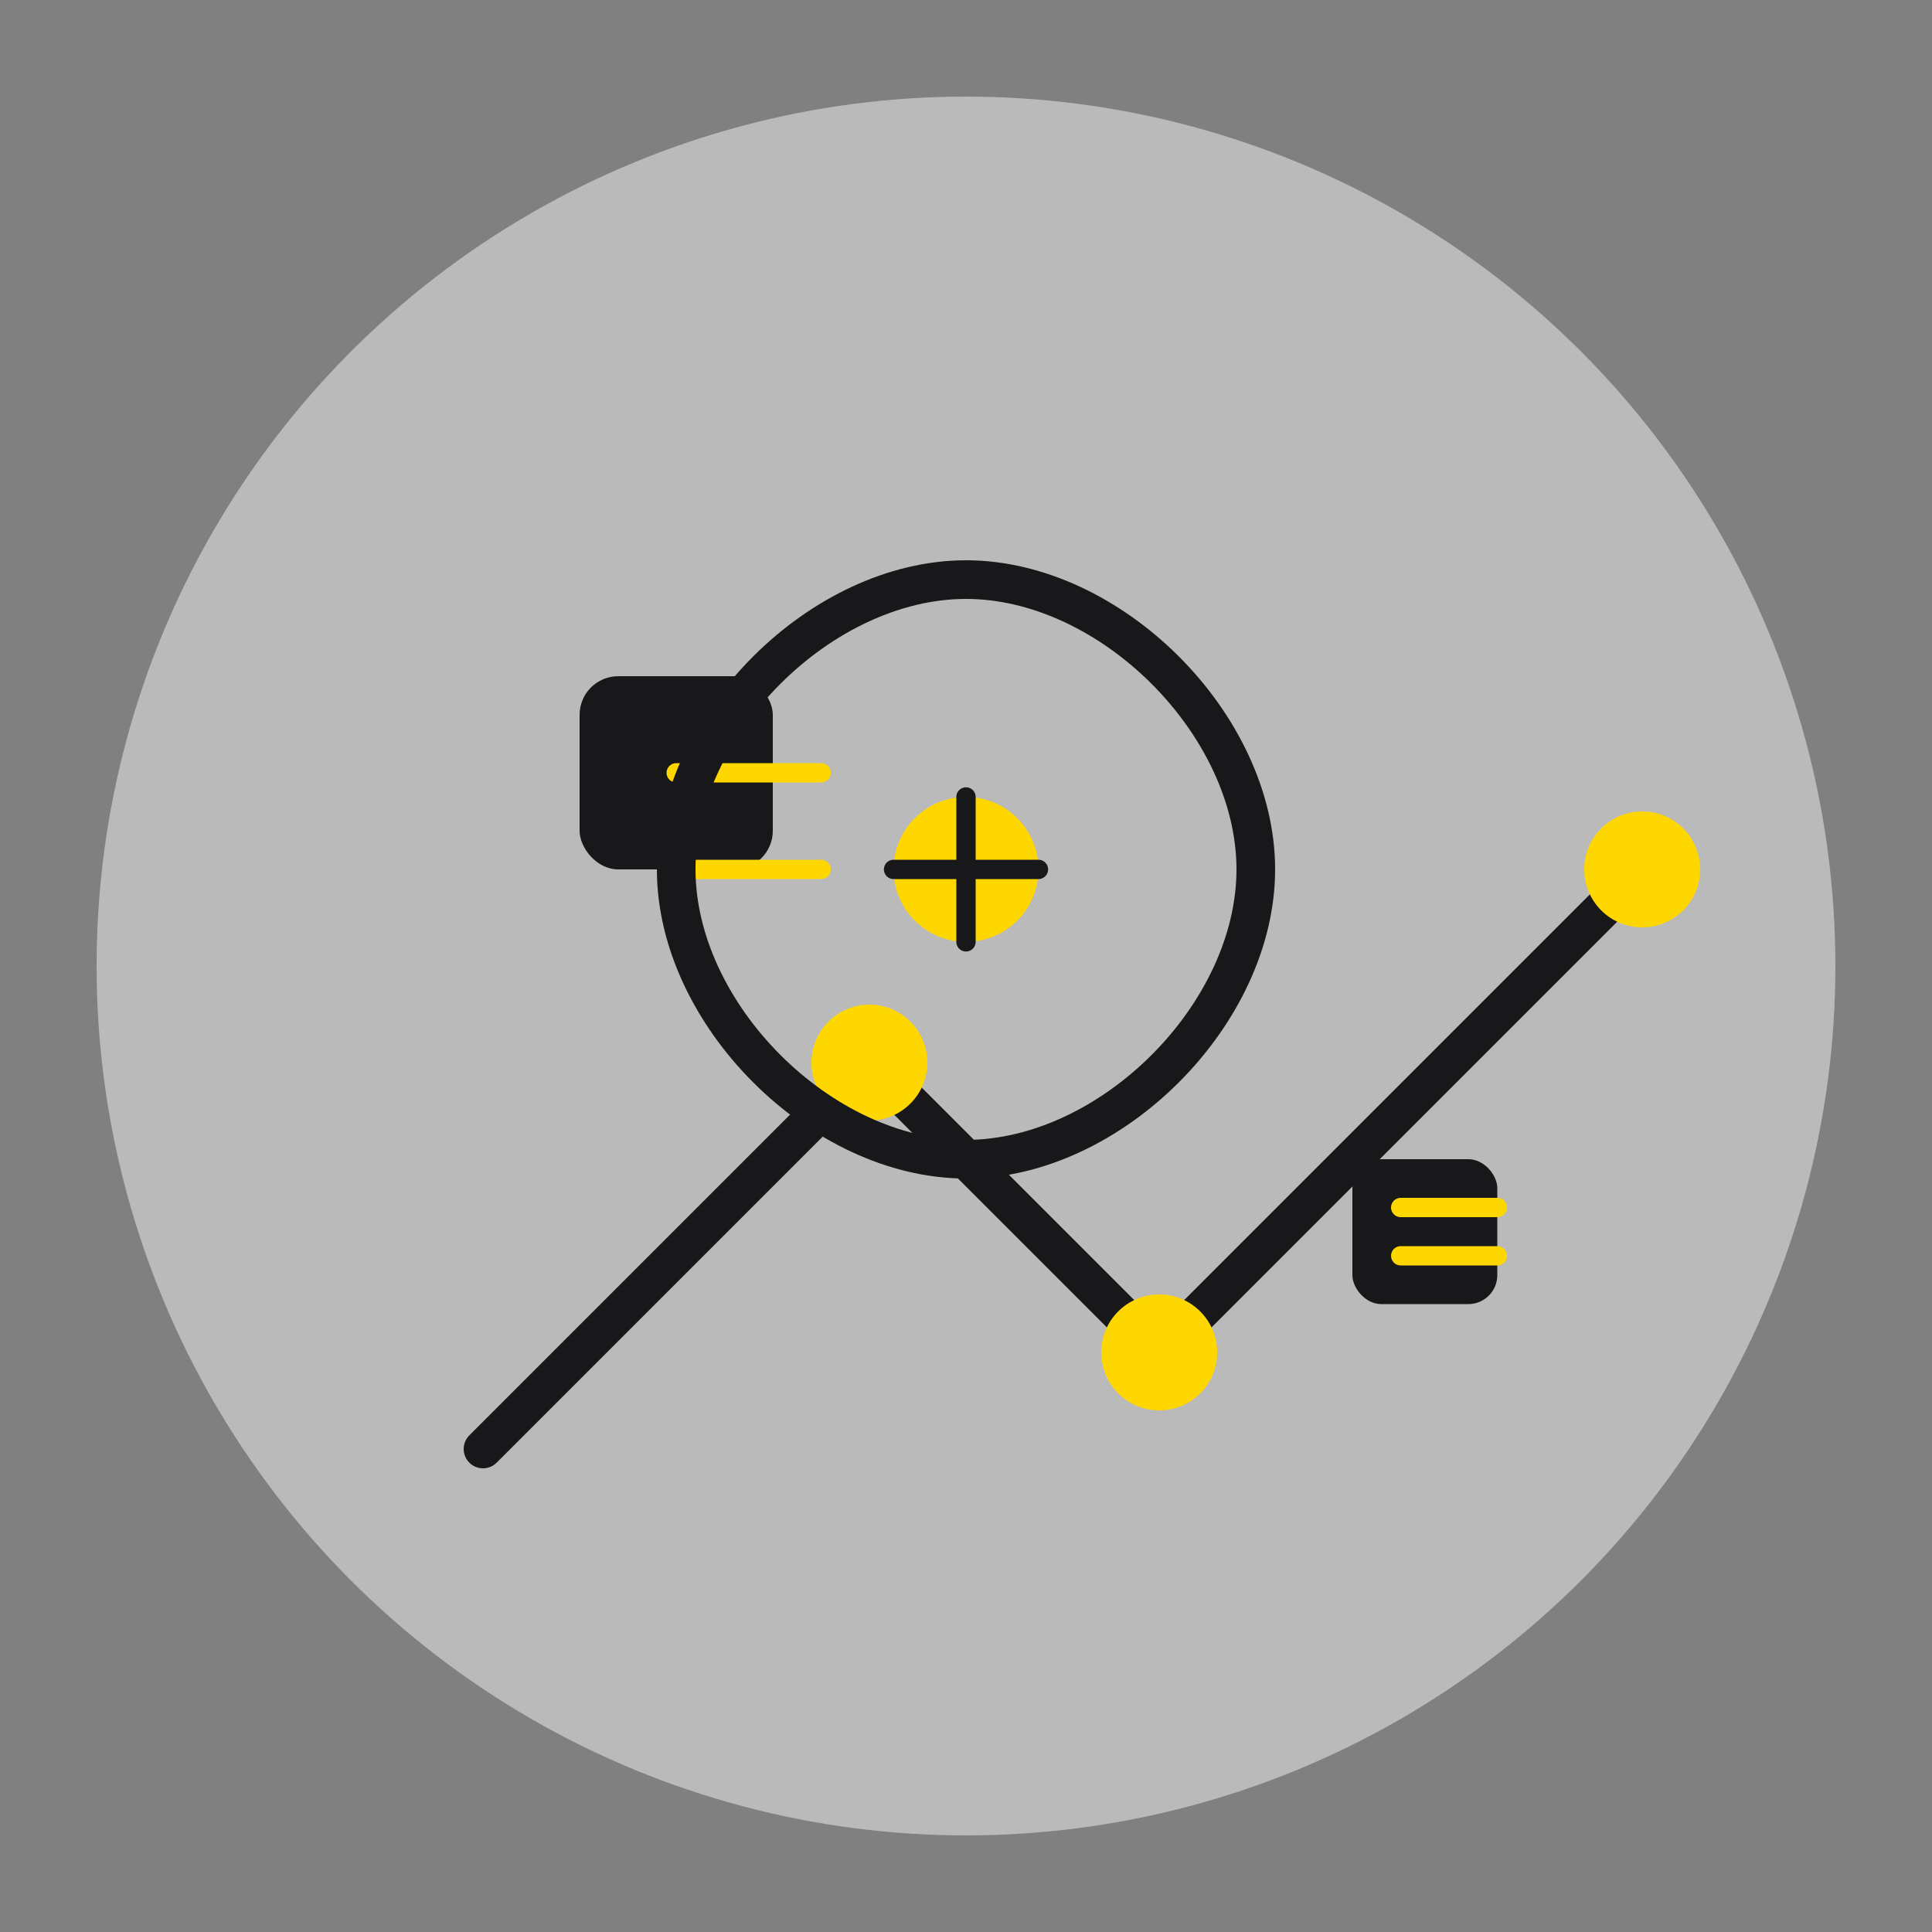
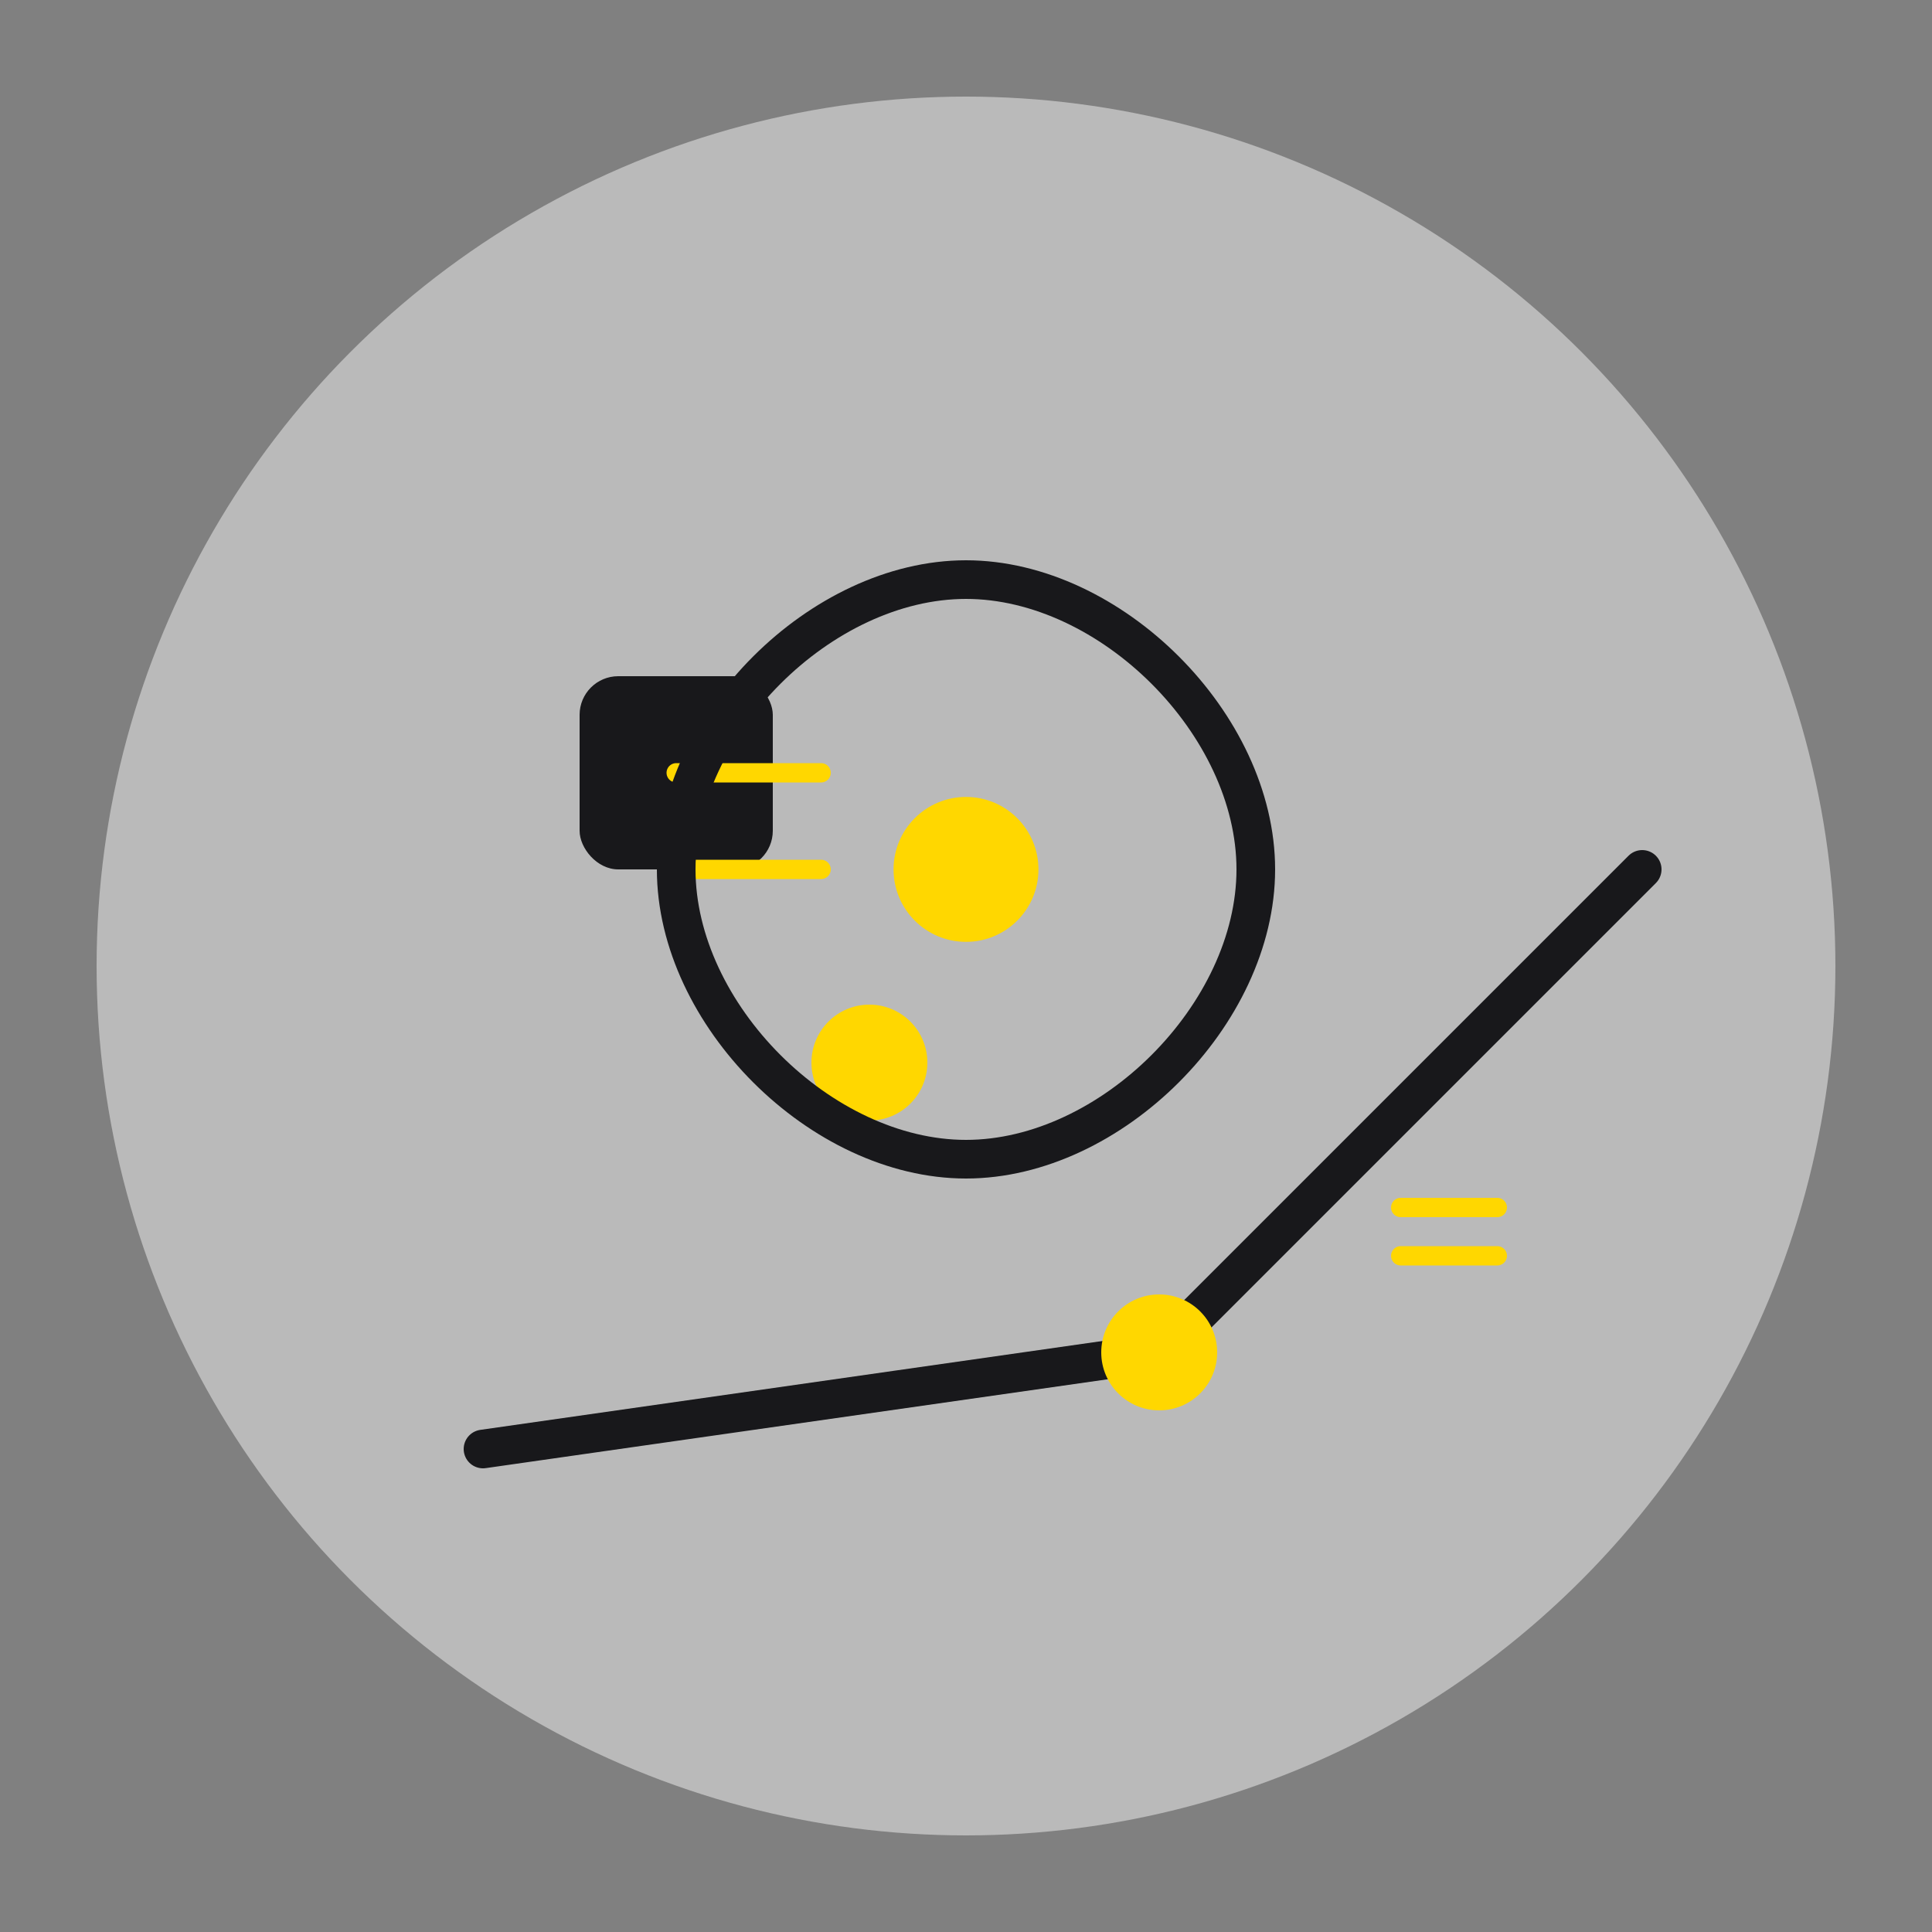
<svg xmlns="http://www.w3.org/2000/svg" width="400" height="400" viewBox="0 0 400 400" fill="none">
  <rect x="0" y="0" width="400" height="400" fill="#808080" stroke="none" />
  <circle cx="200" cy="200" r="180" fill="#F4F4F5" opacity="0.5" />
-   <path d="M100 300L180 220L240 280L340 180" stroke="#18181B" stroke-width="8" stroke-linecap="round" />
+   <path d="M100 300L240 280L340 180" stroke="#18181B" stroke-width="8" stroke-linecap="round" />
  <circle cx="180" cy="220" r="12" fill="#FFD700" />
  <circle cx="240" cy="280" r="12" fill="#FFD700" />
-   <circle cx="340" cy="180" r="12" fill="#FFD700" />
  <rect x="120" y="140" width="40" height="40" rx="8" fill="#18181B" />
-   <rect x="280" y="240" width="30" height="30" rx="6" fill="#18181B" />
  <path d="M140 160L170 160M140 180L170 180" stroke="#FFD700" stroke-width="4" stroke-linecap="round" />
  <path d="M290 250L310 250M290 260L310 260" stroke="#FFD700" stroke-width="4" stroke-linecap="round" />
  <path d="M200 120C230 120 260 150 260 180C260 210 230 240 200 240C170 240 140 210 140 180C140 150 170 120 200 120Z" stroke="#18181B" stroke-width="8" fill="none" />
  <circle cx="200" cy="180" r="15" fill="#FFD700" />
-   <path d="M185 180L215 180M200 165L200 195" stroke="#18181B" stroke-width="4" stroke-linecap="round" />
</svg>